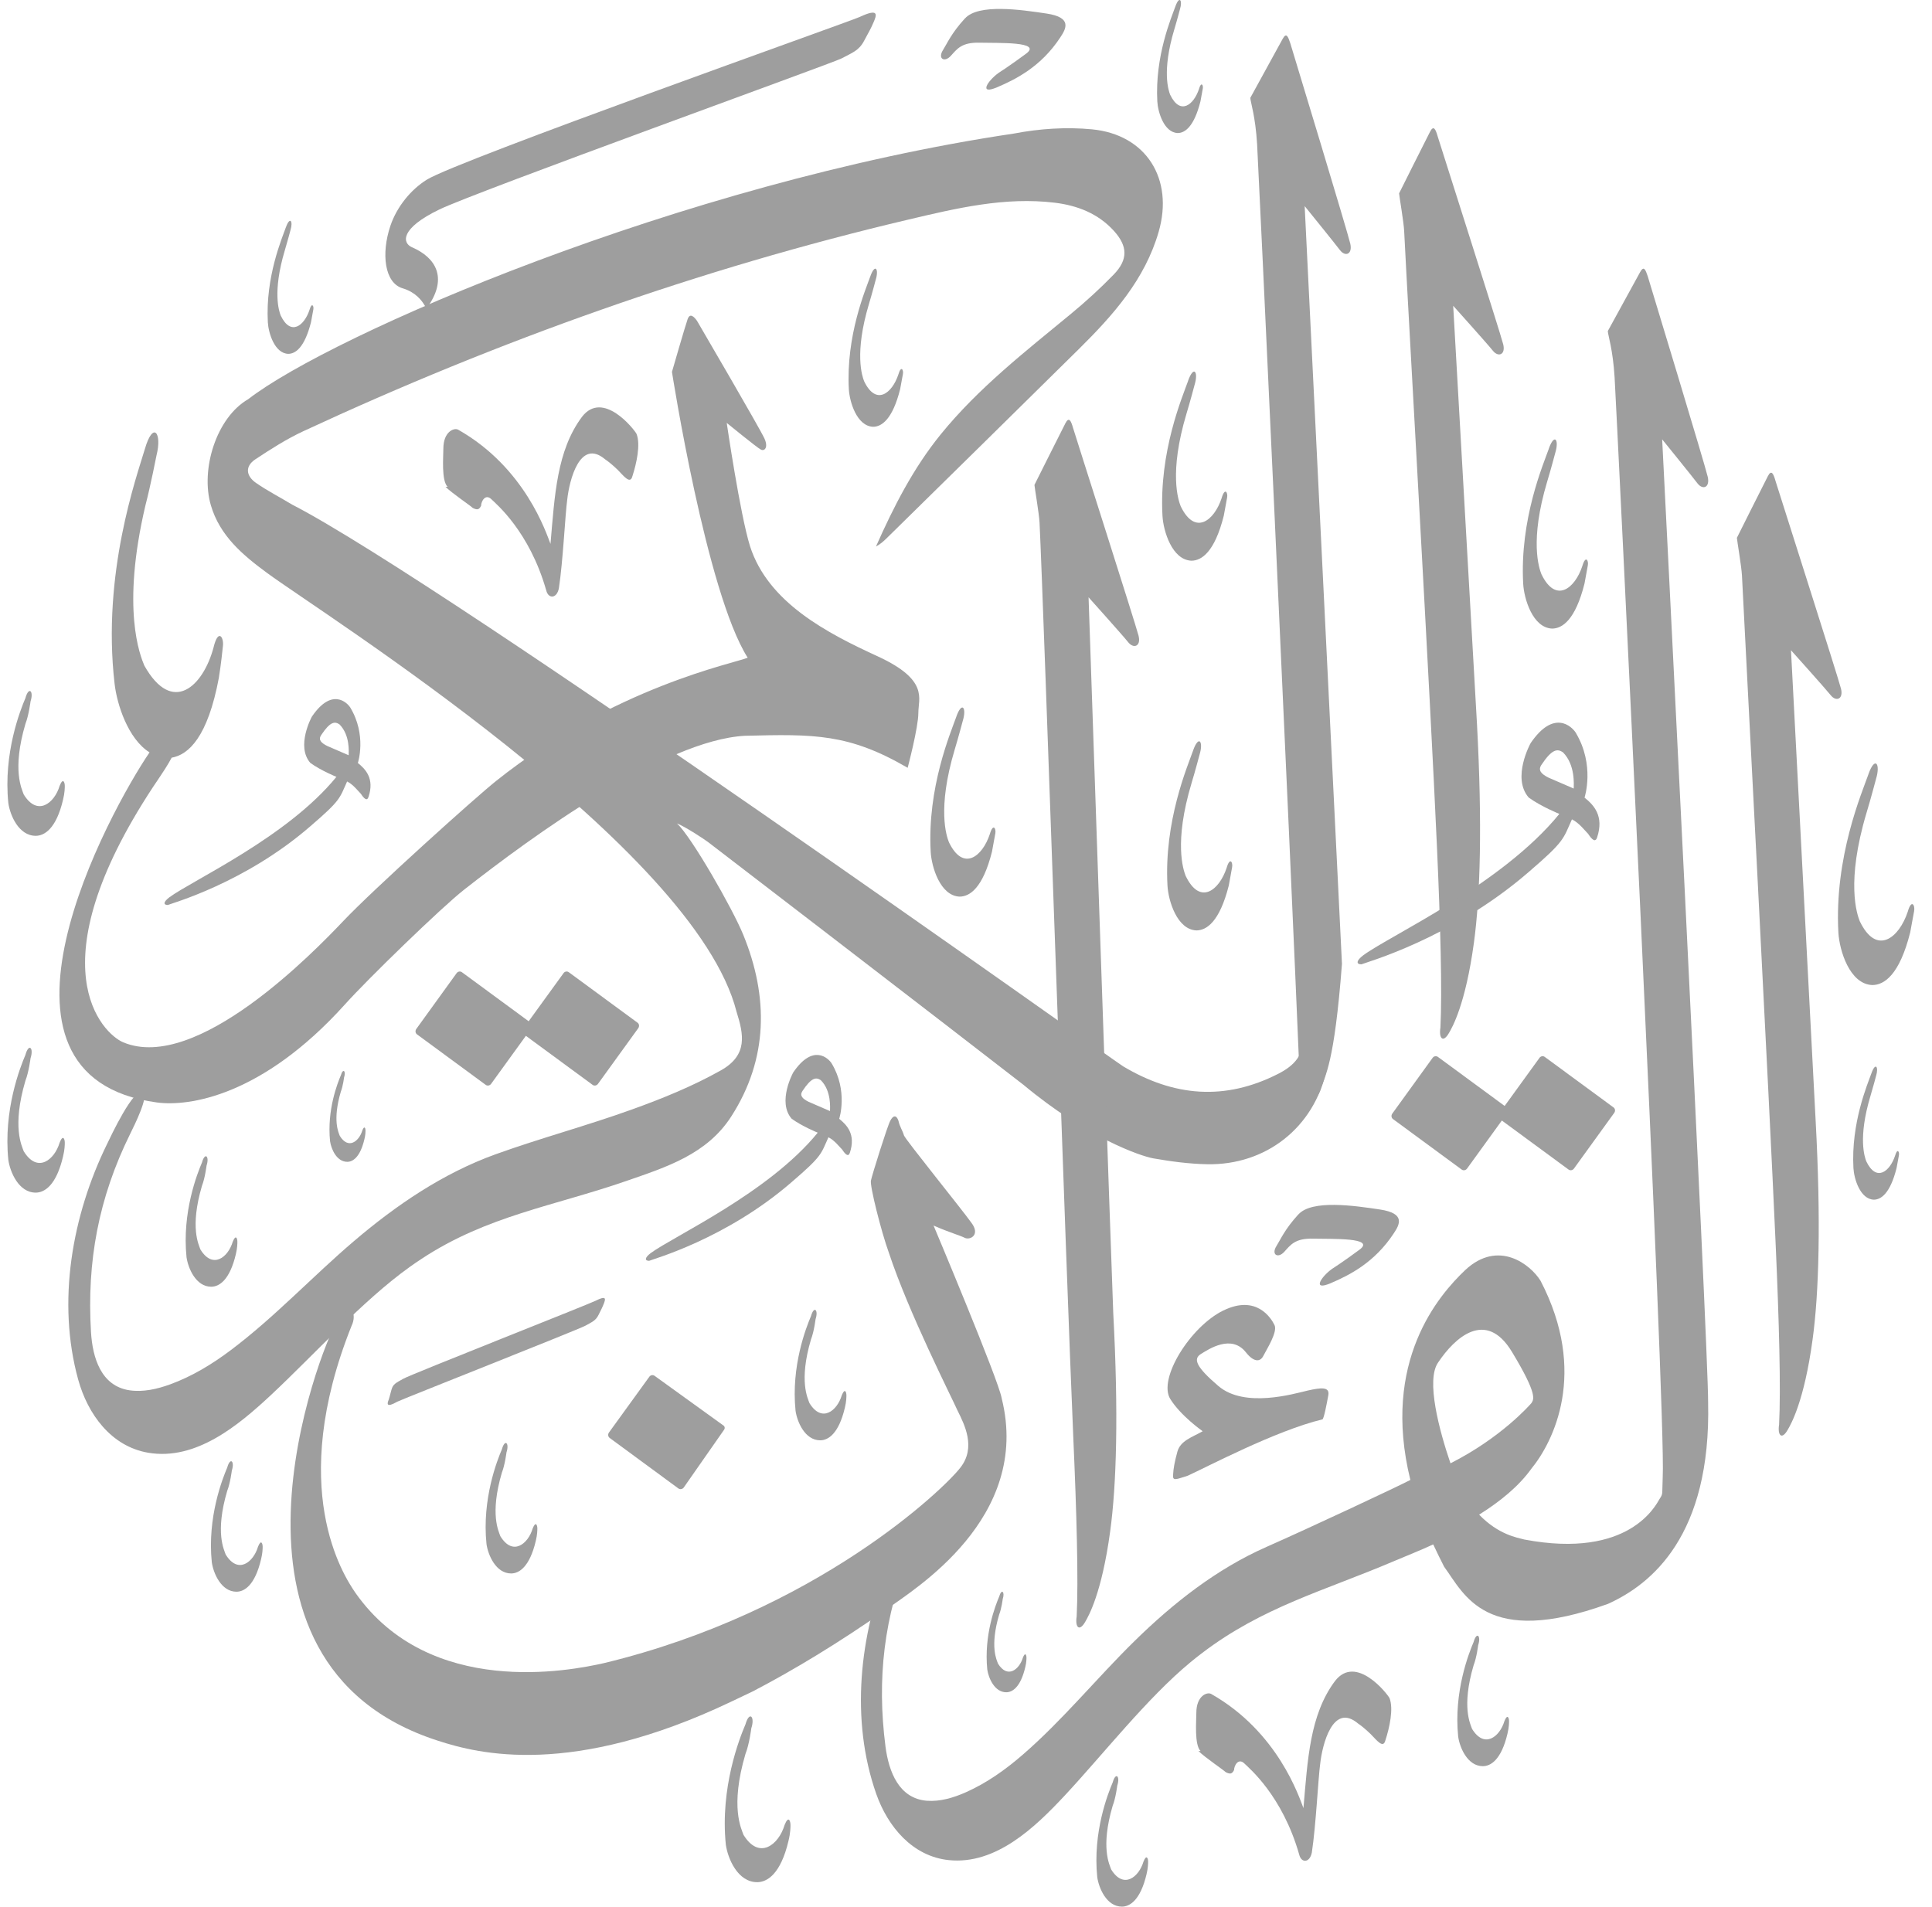
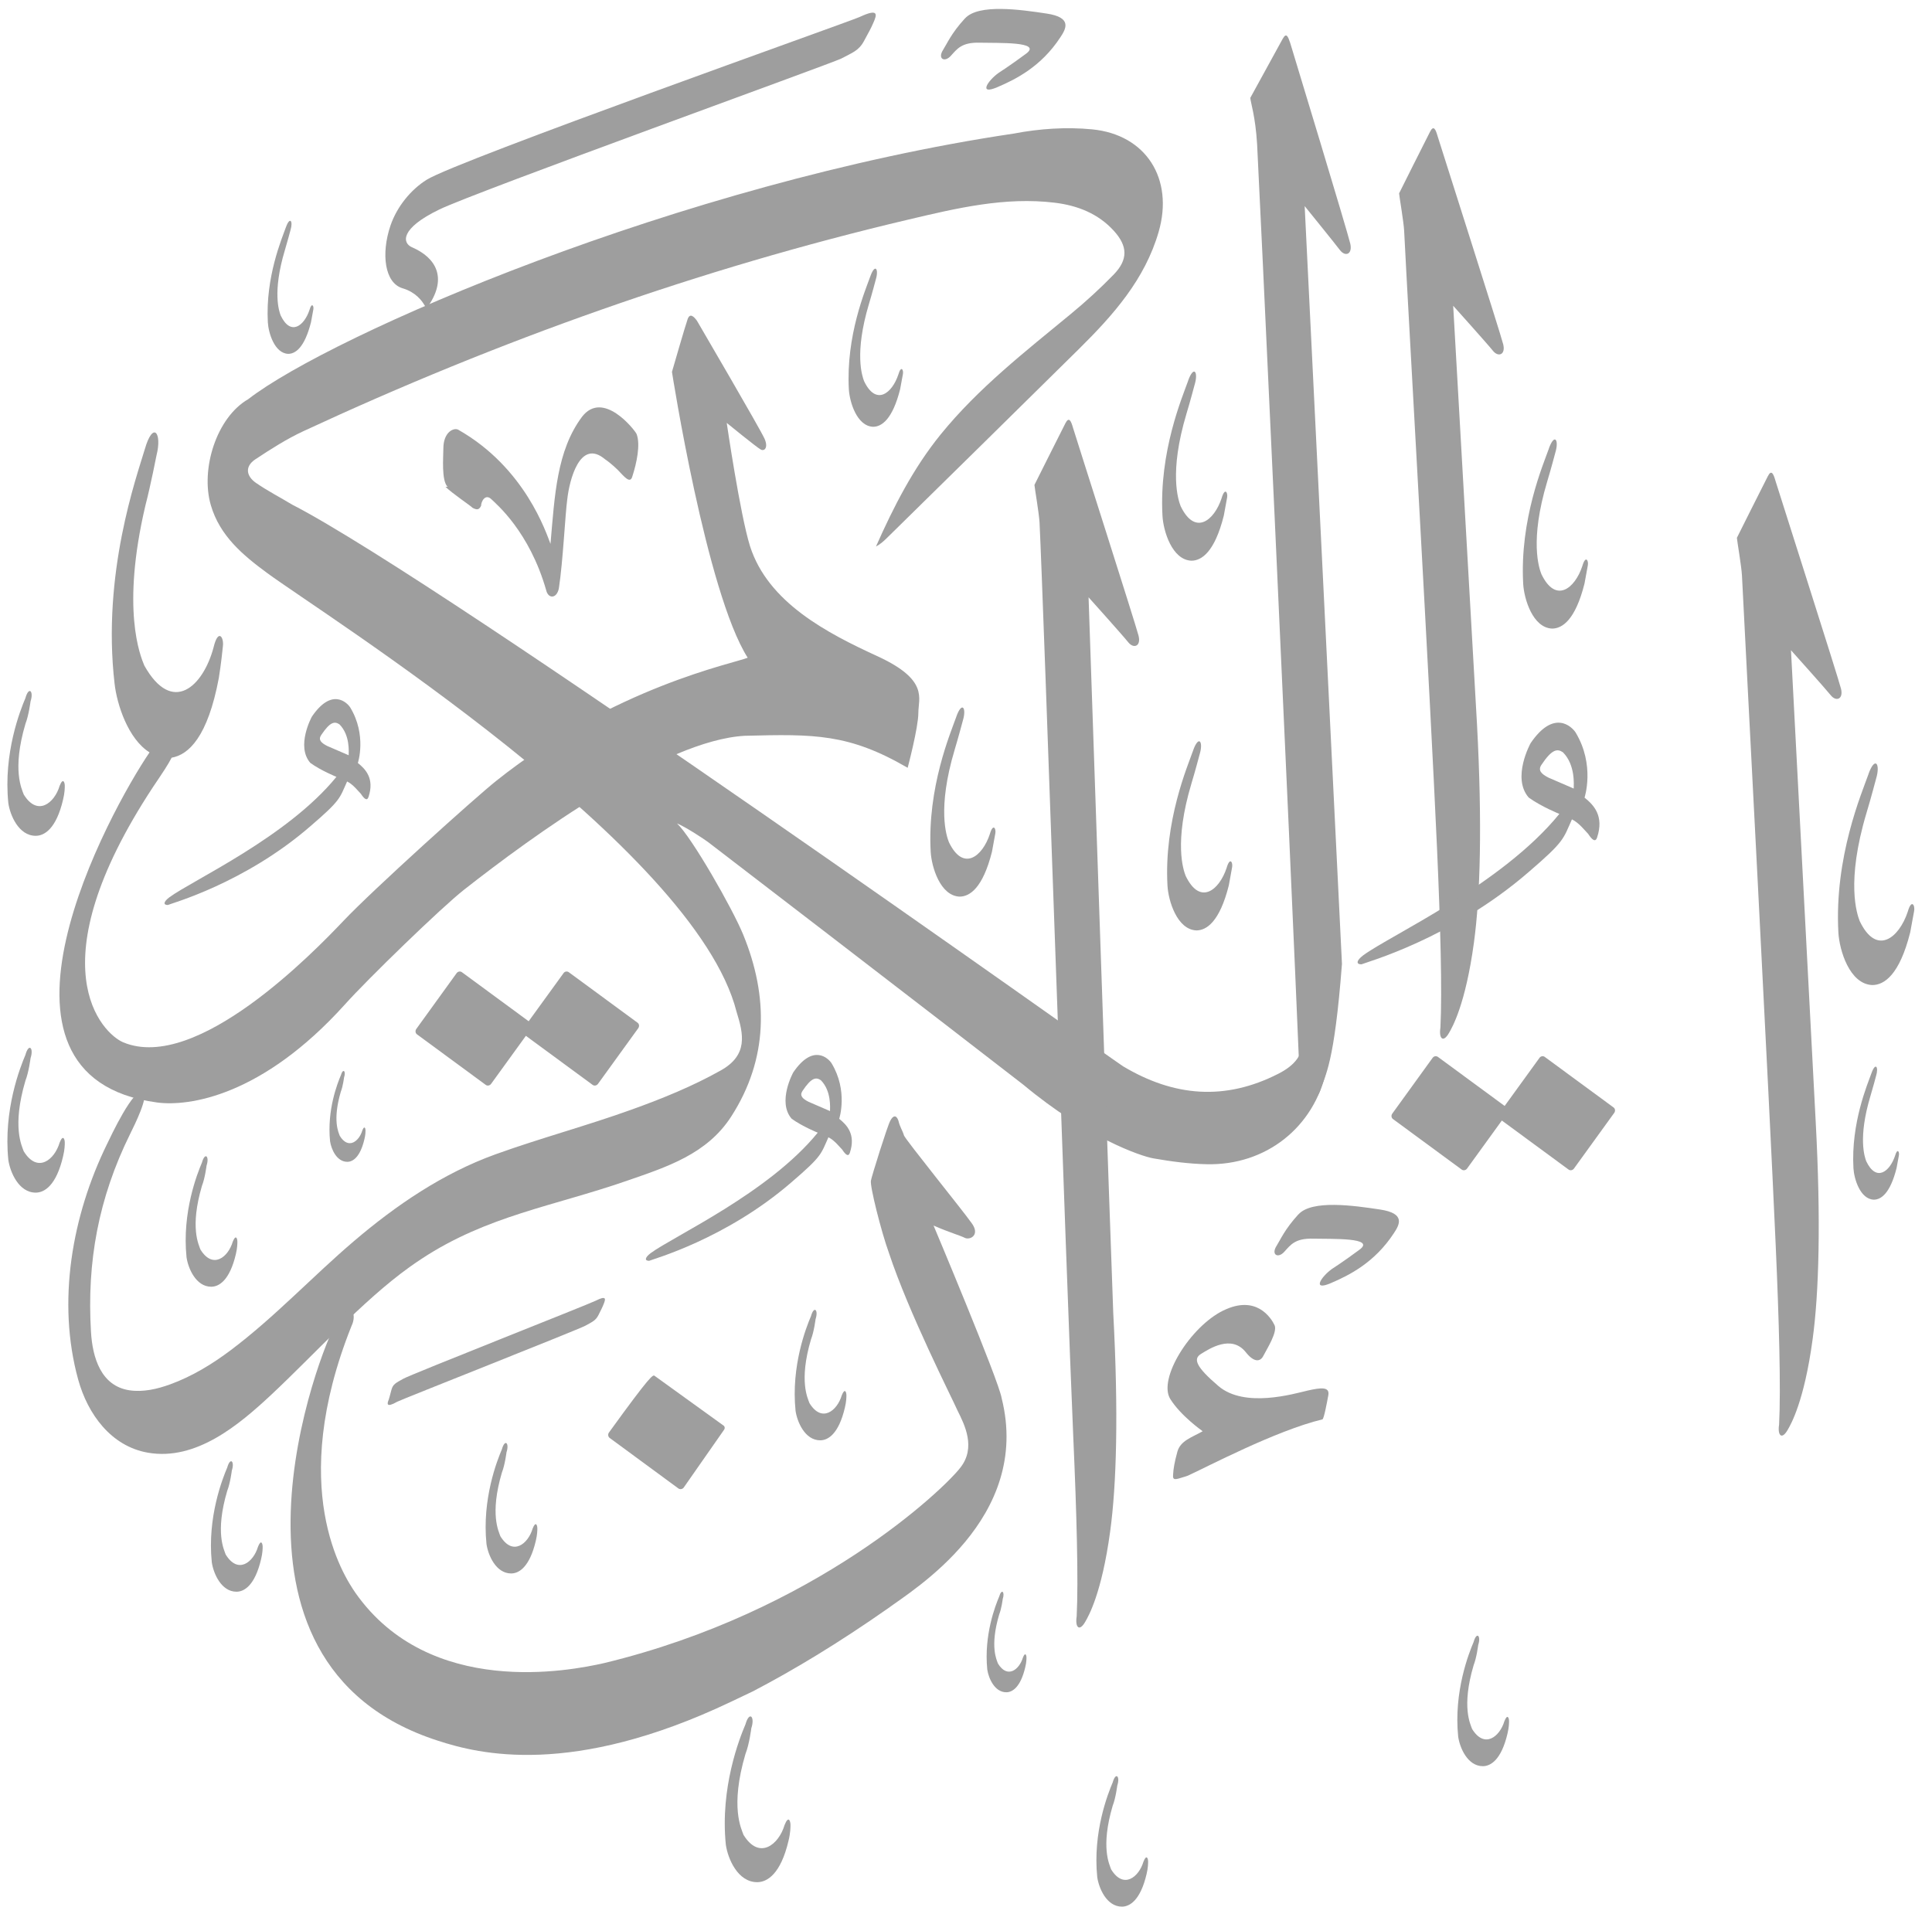
<svg xmlns="http://www.w3.org/2000/svg" width="77" height="76" viewBox="0 0 77 76" fill="none">
  <g style="mix-blend-mode:darken">
    <path fill-rule="evenodd" clip-rule="evenodd" d="M74.468 30.859C74.206 31.602 73.102 34.159 73.269 37.174C73.309 37.872 73.711 39.23 74.622 39.265C75.092 39.263 75.704 38.869 76.132 37.163C76.207 36.778 76.254 36.471 76.287 36.319C76.332 36.089 76.184 35.814 76.033 36.343C75.688 37.387 74.791 38.118 74.12 36.718C74.012 36.44 73.561 35.17 74.392 32.395C74.557 31.856 74.768 31.053 74.768 31.053C74.956 30.448 74.731 30.116 74.466 30.859H74.468Z" fill="#9E9E9E" />
  </g>
  <path fill-rule="evenodd" clip-rule="evenodd" d="M61.73 17.883C61.506 18.517 60.564 20.701 60.707 23.273C60.741 23.868 61.085 25.027 61.861 25.056C62.262 25.054 62.785 24.718 63.15 23.263C63.215 22.935 63.254 22.672 63.282 22.542C63.321 22.346 63.195 22.112 63.064 22.563C62.77 23.455 62.005 24.078 61.432 22.884C61.34 22.646 60.955 21.563 61.664 19.194C61.805 18.734 61.986 18.048 61.986 18.048C62.146 17.53 61.955 17.249 61.728 17.882L61.73 17.883Z" fill="#9E9E9E" />
  <path fill-rule="evenodd" clip-rule="evenodd" d="M47.354 15.177C47.13 15.811 46.188 17.994 46.331 20.567C46.365 21.162 46.709 22.321 47.486 22.35C47.886 22.348 48.409 22.012 48.774 20.557C48.839 20.229 48.878 19.966 48.906 19.836C48.945 19.64 48.819 19.406 48.688 19.857C48.394 20.749 47.63 21.372 47.056 20.178C46.964 19.94 46.579 18.857 47.288 16.488C47.429 16.028 47.61 15.341 47.61 15.341C47.77 14.824 47.579 14.543 47.352 15.176L47.354 15.177Z" fill="#9E9E9E" />
  <path fill-rule="evenodd" clip-rule="evenodd" d="M34.687 11.015C34.499 11.544 33.713 13.37 33.831 15.52C33.861 16.018 34.147 16.986 34.797 17.012C35.132 17.011 35.569 16.729 35.875 15.513C35.929 15.239 35.962 15.018 35.986 14.91C36.018 14.746 35.913 14.551 35.804 14.928C35.558 15.673 34.918 16.195 34.439 15.195C34.363 14.996 34.04 14.091 34.634 12.11C34.751 11.726 34.902 11.152 34.902 11.152C35.036 10.721 34.876 10.484 34.687 11.015Z" fill="#9E9E9E" />
  <path fill-rule="evenodd" clip-rule="evenodd" d="M47.553 29.913C47.329 30.547 46.388 32.731 46.53 35.303C46.564 35.898 46.908 37.057 47.685 37.087C48.085 37.084 48.608 36.749 48.974 35.294C49.038 34.965 49.078 34.702 49.105 34.573C49.144 34.376 49.018 34.142 48.888 34.593C48.594 35.485 47.829 36.108 47.255 34.914C47.163 34.676 46.778 33.593 47.487 31.224C47.628 30.765 47.809 30.078 47.809 30.078C47.969 29.561 47.778 29.279 47.552 29.912L47.553 29.913Z" fill="#9E9E9E" />
  <path fill-rule="evenodd" clip-rule="evenodd" d="M38.115 28.567C37.892 29.201 36.95 31.385 37.093 33.957C37.127 34.552 37.47 35.711 38.247 35.74C38.648 35.738 39.171 35.402 39.536 33.947C39.6 33.619 39.64 33.356 39.668 33.226C39.707 33.03 39.581 32.796 39.45 33.247C39.156 34.139 38.391 34.762 37.818 33.568C37.726 33.33 37.341 32.247 38.05 29.878C38.19 29.418 38.372 28.732 38.372 28.732C38.532 28.215 38.34 27.933 38.114 28.566L38.115 28.567Z" fill="#9E9E9E" />
  <path fill-rule="evenodd" clip-rule="evenodd" d="M11.395 9.057C11.238 9.503 10.575 11.039 10.675 12.85C10.7 13.268 10.94 14.084 11.487 14.105C11.769 14.103 12.137 13.867 12.395 12.843C12.44 12.612 12.469 12.428 12.488 12.336C12.515 12.198 12.426 12.034 12.336 12.351C12.129 12.978 11.59 13.417 11.187 12.576C11.123 12.409 10.852 11.647 11.351 9.981C11.45 9.657 11.577 9.174 11.577 9.174C11.689 8.811 11.554 8.612 11.395 9.059V9.057Z" fill="#9E9E9E" />
-   <path fill-rule="evenodd" clip-rule="evenodd" d="M46.845 0.256C46.687 0.701 46.024 2.238 46.125 4.048C46.149 4.466 46.39 5.282 46.937 5.303C47.218 5.302 47.586 5.065 47.844 4.042C47.889 3.81 47.918 3.626 47.937 3.534C47.964 3.396 47.876 3.232 47.785 3.549C47.578 4.176 47.039 4.615 46.636 3.775C46.572 3.607 46.301 2.845 46.8 1.179C46.899 0.856 47.026 0.373 47.026 0.373C47.139 0.009 47.003 -0.19 46.845 0.257V0.256Z" fill="#9E9E9E" />
  <path fill-rule="evenodd" clip-rule="evenodd" d="M74.589 42.773C74.431 43.218 73.768 44.755 73.869 46.565C73.893 46.984 74.134 47.8 74.681 47.82C74.963 47.819 75.331 47.583 75.588 46.559C75.633 46.328 75.662 46.143 75.681 46.052C75.708 45.914 75.62 45.749 75.529 46.066C75.322 46.693 74.784 47.133 74.381 46.292C74.317 46.125 74.045 45.363 74.544 43.697C74.643 43.373 74.77 42.89 74.77 42.89C74.883 42.527 74.747 42.328 74.589 42.774V42.773Z" fill="#9E9E9E" />
  <g style="mix-blend-mode:darken">
    <path fill-rule="evenodd" clip-rule="evenodd" d="M48.755 52.237C47.438 52.883 46.142 54.964 46.642 55.766C47.066 56.445 47.933 57.05 47.933 57.05C47.516 57.29 47.05 57.421 46.926 57.861C46.804 58.302 46.767 58.566 46.758 58.728C46.747 58.887 46.719 59.009 46.972 58.937C47.225 58.867 47.344 58.82 47.344 58.82C48.069 58.492 50.841 57.026 52.705 56.577C52.763 56.563 52.88 55.946 52.941 55.611C52.999 55.273 52.655 55.307 52.112 55.43C51.57 55.556 49.61 56.141 48.562 55.25C47.662 54.483 47.546 54.164 47.864 53.97C48.181 53.776 49.078 53.171 49.658 53.908C49.967 54.298 50.223 54.303 50.353 54.041C50.483 53.784 50.928 53.094 50.796 52.819C50.662 52.541 50.075 51.592 48.756 52.238L48.755 52.237Z" fill="#9E9E9E" />
  </g>
-   <path fill-rule="evenodd" clip-rule="evenodd" d="M53.203 67.011C52.2 68.362 52.118 70.133 51.949 72.073C51.782 71.651 50.946 69.036 48.267 67.519C48.1 67.435 47.68 67.603 47.68 68.277C47.68 68.615 47.598 69.543 47.847 69.796H47.765C48.016 70.049 48.768 70.553 48.85 70.639C49.02 70.723 49.102 70.723 49.184 70.553C49.184 70.386 49.354 70.049 49.604 70.302C49.771 70.471 51.11 71.568 51.781 73.93C51.864 74.265 52.197 74.265 52.283 73.846C52.45 72.748 52.535 70.892 52.617 70.302C52.7 69.543 53.12 67.855 54.123 68.699C54.375 68.869 54.627 69.121 54.627 69.121C54.877 69.374 55.127 69.712 55.214 69.374C55.379 68.869 55.546 68.109 55.379 67.687C55.294 67.52 54.041 65.916 53.202 67.013L53.203 67.011Z" fill="#9E9E9E" />
  <path fill-rule="evenodd" clip-rule="evenodd" d="M23.193 16.618C22.19 17.968 22.108 19.74 21.94 21.68C21.773 21.258 20.936 18.643 18.257 17.126C18.09 17.041 17.67 17.21 17.67 17.884C17.67 18.222 17.588 19.15 17.837 19.403H17.755C18.007 19.655 18.758 20.16 18.84 20.246C19.01 20.33 19.092 20.33 19.174 20.16C19.174 19.993 19.344 19.655 19.594 19.909C19.761 20.077 21.1 21.175 21.771 23.537C21.854 23.872 22.188 23.872 22.274 23.452C22.441 22.355 22.525 20.5 22.608 19.909C22.69 19.15 23.11 17.462 24.113 18.306C24.365 18.476 24.618 18.728 24.618 18.728C24.867 18.981 25.117 19.319 25.205 18.981C25.369 18.476 25.536 17.716 25.369 17.294C25.285 17.127 24.031 15.523 23.192 16.619L23.193 16.618Z" fill="#9E9E9E" />
  <path fill-rule="evenodd" clip-rule="evenodd" d="M44.346 71.05C44.161 71.485 43.547 73.03 43.731 74.824C43.793 75.257 44.102 76 44.715 76C45.023 76 45.451 75.751 45.697 74.701C45.758 74.452 45.758 74.267 45.758 74.206C45.758 74.082 45.697 73.896 45.573 74.206C45.39 74.824 44.777 75.32 44.284 74.514C44.223 74.329 43.853 73.647 44.346 71.979C44.468 71.669 44.529 71.174 44.529 71.174C44.651 70.803 44.468 70.616 44.346 71.05Z" fill="#9E9E9E" />
  <path fill-rule="evenodd" clip-rule="evenodd" d="M9.056 58.498C8.871 58.932 8.257 60.477 8.441 62.272C8.503 62.705 8.812 63.447 9.425 63.447C9.732 63.447 10.161 63.199 10.406 62.148C10.468 61.9 10.468 61.714 10.468 61.653C10.468 61.529 10.406 61.343 10.283 61.653C10.1 62.272 9.487 62.767 8.994 61.962C8.933 61.776 8.563 61.094 9.056 59.426C9.178 59.116 9.239 58.621 9.239 58.621C9.361 58.25 9.178 58.063 9.056 58.498Z" fill="#9E9E9E" />
  <path fill-rule="evenodd" clip-rule="evenodd" d="M29.71 68.735C29.476 69.286 28.696 71.25 28.928 73.531C29.007 74.081 29.399 75.025 30.179 75.025C30.57 75.025 31.114 74.709 31.426 73.375C31.505 73.059 31.505 72.823 31.505 72.745C31.505 72.588 31.426 72.351 31.27 72.745C31.038 73.531 30.259 74.16 29.632 73.138C29.553 72.903 29.085 72.037 29.71 69.915C29.866 69.522 29.943 68.893 29.943 68.893C30.099 68.422 29.865 68.185 29.71 68.736V68.735Z" fill="#9E9E9E" />
  <path fill-rule="evenodd" clip-rule="evenodd" d="M58.731 65.451C58.546 65.885 57.932 67.431 58.116 69.225C58.178 69.658 58.486 70.401 59.1 70.401C59.407 70.401 59.836 70.152 60.081 69.102C60.143 68.853 60.143 68.668 60.143 68.607C60.143 68.482 60.081 68.297 59.958 68.607C59.775 69.225 59.162 69.72 58.669 68.915C58.607 68.73 58.238 68.048 58.731 66.379C58.853 66.07 58.913 65.575 58.913 65.575C59.036 65.204 58.853 65.017 58.731 65.451Z" fill="#9E9E9E" />
  <path fill-rule="evenodd" clip-rule="evenodd" d="M1.015 42.045C0.809 42.527 0.129 44.243 0.332 46.234C0.401 46.714 0.743 47.539 1.424 47.539C1.765 47.539 2.241 47.263 2.513 46.097C2.582 45.821 2.582 45.615 2.582 45.547C2.582 45.409 2.513 45.203 2.376 45.547C2.173 46.234 1.492 46.784 0.945 45.89C0.876 45.684 0.467 44.927 1.014 43.075C1.149 42.73 1.217 42.182 1.217 42.182C1.353 41.769 1.149 41.563 1.014 42.045H1.015Z" fill="#9E9E9E" />
  <path fill-rule="evenodd" clip-rule="evenodd" d="M1.015 27.823C0.809 28.305 0.129 30.021 0.332 32.011C0.401 32.492 0.743 33.316 1.424 33.316C1.765 33.316 2.241 33.041 2.513 31.875C2.582 31.599 2.582 31.393 2.582 31.325C2.582 31.187 2.513 30.981 2.376 31.325C2.173 32.011 1.492 32.562 0.945 31.667C0.876 31.461 0.467 30.705 1.014 28.852C1.149 28.508 1.217 27.959 1.217 27.959C1.353 27.547 1.149 27.341 1.014 27.823H1.015Z" fill="#9E9E9E" />
  <path fill-rule="evenodd" clip-rule="evenodd" d="M8.049 46.34C7.864 46.775 7.25 48.32 7.434 50.114C7.496 50.547 7.805 51.29 8.418 51.29C8.726 51.29 9.154 51.041 9.4 49.991C9.461 49.742 9.461 49.557 9.461 49.496C9.461 49.371 9.4 49.186 9.276 49.496C9.094 50.114 8.48 50.609 7.987 49.804C7.926 49.619 7.557 48.937 8.049 47.269C8.171 46.959 8.232 46.464 8.232 46.464C8.354 46.093 8.171 45.906 8.049 46.34Z" fill="#9E9E9E" />
  <path fill-rule="evenodd" clip-rule="evenodd" d="M13.584 42.864C13.456 43.166 13.027 44.242 13.155 45.492C13.199 45.794 13.413 46.311 13.841 46.311C14.055 46.311 14.354 46.137 14.524 45.407C14.568 45.234 14.568 45.104 14.568 45.062C14.568 44.975 14.524 44.846 14.44 45.062C14.312 45.492 13.885 45.837 13.542 45.276C13.498 45.147 13.242 44.672 13.585 43.51C13.671 43.294 13.712 42.95 13.712 42.95C13.798 42.692 13.67 42.562 13.585 42.864H13.584Z" fill="#9E9E9E" />
  <path fill-rule="evenodd" clip-rule="evenodd" d="M32.322 52.462C32.136 52.897 31.523 54.442 31.707 56.236C31.769 56.669 32.077 57.412 32.691 57.412C32.998 57.412 33.426 57.163 33.672 56.113C33.734 55.864 33.734 55.679 33.734 55.618C33.734 55.494 33.672 55.308 33.549 55.618C33.366 56.236 32.752 56.732 32.26 55.927C32.198 55.741 31.829 55.059 32.322 53.391C32.444 53.081 32.504 52.586 32.504 52.586C32.627 52.215 32.444 52.028 32.322 52.462Z" fill="#9E9E9E" />
  <path fill-rule="evenodd" clip-rule="evenodd" d="M20.003 57.77C19.818 58.204 19.205 59.749 19.389 61.544C19.45 61.977 19.759 62.719 20.372 62.719C20.68 62.719 21.108 62.471 21.354 61.42C21.416 61.172 21.416 60.986 21.416 60.925C21.416 60.801 21.354 60.615 21.23 60.925C21.048 61.544 20.434 62.039 19.942 61.234C19.88 61.048 19.511 60.367 20.003 58.698C20.125 58.388 20.186 57.893 20.186 57.893C20.308 57.522 20.125 57.335 20.003 57.77Z" fill="#9E9E9E" />
  <path fill-rule="evenodd" clip-rule="evenodd" d="M39.822 63.642C39.68 63.976 39.208 65.167 39.348 66.549C39.397 66.882 39.634 67.455 40.106 67.455C40.343 67.455 40.673 67.263 40.862 66.455C40.91 66.263 40.91 66.12 40.91 66.073C40.91 65.978 40.862 65.834 40.768 66.073C40.626 66.549 40.154 66.93 39.774 66.311C39.726 66.168 39.442 65.644 39.822 64.357C39.917 64.118 39.964 63.737 39.964 63.737C40.058 63.452 39.917 63.308 39.822 63.642Z" fill="#9E9E9E" />
  <path fill-rule="evenodd" clip-rule="evenodd" d="M23.738 51.849C23.44 51.999 16.389 54.779 16.081 54.954C15.772 55.127 15.664 55.171 15.601 55.398C15.539 55.626 15.508 55.759 15.492 55.794C15.428 55.945 15.38 56.132 15.833 55.873C15.977 55.792 23.083 52.987 23.337 52.84C23.593 52.695 23.743 52.644 23.857 52.409C23.97 52.178 23.998 52.135 24.062 51.973C24.129 51.8 24.199 51.614 23.737 51.849H23.738Z" fill="#9E9E9E" />
  <path d="M16.312 50.514C16.475 50.397 16.641 50.284 16.809 50.173C19.415 48.459 22.055 48.082 24.969 47.072C26.58 46.514 28.178 46.006 29.145 44.502C30.622 42.206 30.634 39.728 29.619 37.252C29.191 36.209 27.573 33.378 26.983 32.823C27.318 32.956 28.068 33.449 28.239 33.58C31.4 36.007 34.562 38.433 37.717 40.867C38.742 41.659 39.767 42.451 40.792 43.243C43.314 45.345 45.45 46.083 45.965 46.173C46.673 46.297 47.388 46.393 48.107 46.407C50.443 46.455 52.375 44.951 52.869 42.643C52.96 42.22 53.034 41.792 53.096 41.36C52.693 41.399 52.274 41.283 51.923 41.055C51.926 41.138 51.93 41.222 51.935 41.305C51.971 42.054 51.588 42.474 50.945 42.802C48.816 43.888 46.783 43.711 44.761 42.504C44.413 42.297 17.77 23.269 11.647 20.116C11.165 19.825 10.662 19.567 10.2 19.247C9.81 18.974 9.751 18.591 10.178 18.308C10.795 17.9 11.426 17.496 12.096 17.185C19.862 13.578 27.888 10.713 36.219 8.749C38.127 8.299 40.054 7.838 42.044 8.081C42.939 8.191 43.762 8.509 44.39 9.198C44.952 9.815 44.963 10.352 44.382 10.949C43.847 11.498 43.28 12.018 42.689 12.505C40.868 14.008 39.002 15.458 37.497 17.309C36.398 18.662 35.617 20.197 34.912 21.784C35.075 21.697 35.205 21.586 35.326 21.466C37.89 18.944 40.458 16.426 43.015 13.897C44.371 12.555 45.631 11.138 46.179 9.239C46.788 7.132 45.682 5.361 43.518 5.155C42.496 5.057 41.425 5.128 40.414 5.323C27.129 7.296 13.182 13.36 9.894 15.911C8.626 16.641 7.985 18.703 8.402 20.134C8.76 21.364 9.685 22.131 10.641 22.836C12.862 24.474 27.69 33.756 29.356 40.333C29.636 41.226 29.818 42.053 28.734 42.664C27.608 43.298 26.39 43.792 25.171 44.23C23.383 44.874 21.541 45.366 19.753 46.01C17.654 46.767 15.79 48.036 14.097 49.48C12.44 50.894 10.942 52.506 9.2 53.816C8.457 54.375 7.657 54.863 6.783 55.181C6.264 55.37 5.707 55.498 5.161 55.418C4.03 55.249 3.687 54.128 3.626 53.086C3.46 50.298 3.921 47.763 5.188 45.197C5.378 44.812 5.915 43.734 5.727 43.502C5.327 43.322 4.398 45.335 4.265 45.606C2.871 48.454 2.261 51.891 3.116 54.991C3.496 56.368 4.427 57.652 5.9 57.906C7.812 58.235 9.514 56.808 10.82 55.587C12.473 54.042 14.466 51.834 16.317 50.511L16.312 50.514Z" fill="#9E9E9E" />
  <path fill-rule="evenodd" clip-rule="evenodd" d="M34.266 0.675C33.843 0.87 18.242 6.391 17.005 7.165C16.384 7.554 15.823 8.225 15.561 8.996C15.184 10.111 15.325 11.281 16.05 11.493C16.555 11.641 16.814 11.981 16.922 12.172C16.969 12.255 17.058 12.213 17.09 12.166C17.821 11.072 17.383 10.272 16.419 9.856C16.037 9.69 15.927 9.114 17.515 8.348C18.976 7.641 33.199 2.51 33.527 2.335C33.967 2.101 34.227 2.023 34.435 1.634C34.642 1.246 34.691 1.176 34.81 0.903C34.935 0.613 35.062 0.303 34.264 0.675H34.266Z" fill="#9E9E9E" />
  <path fill-rule="evenodd" clip-rule="evenodd" d="M61.355 42.169L59.968 44.084L57.308 42.129C57.241 42.08 57.145 42.097 57.095 42.169L55.49 44.389C55.439 44.459 55.45 44.556 55.515 44.605L58.256 46.62C58.323 46.669 58.42 46.65 58.469 46.581L59.856 44.665L62.516 46.62C62.581 46.669 62.678 46.65 62.729 46.581L64.335 44.36C64.386 44.288 64.375 44.193 64.309 44.144L61.566 42.129C61.501 42.08 61.404 42.097 61.354 42.169H61.355Z" fill="#9E9E9E" />
  <path fill-rule="evenodd" clip-rule="evenodd" d="M22.458 38.793L21.07 40.708L18.41 38.753C18.344 38.704 18.248 38.721 18.197 38.793L16.593 41.013C16.542 41.083 16.552 41.18 16.618 41.229L19.359 43.244C19.425 43.293 19.522 43.274 19.572 43.205L20.959 41.289L23.619 43.244C23.684 43.293 23.781 43.274 23.832 43.205L25.438 40.984C25.488 40.912 25.477 40.817 25.412 40.768L22.669 38.753C22.603 38.704 22.506 38.721 22.457 38.793H22.458Z" fill="#9E9E9E" />
-   <path fill-rule="evenodd" clip-rule="evenodd" d="M28.837 56.823C28.887 56.859 28.899 56.931 28.863 56.984L27.251 59.293C27.202 59.361 27.105 59.379 27.038 59.331L24.297 57.316C24.232 57.267 24.22 57.17 24.271 57.1L25.877 54.881C25.927 54.809 26.022 54.792 26.088 54.841L28.835 56.823H28.837Z" fill="#9E9E9E" />
-   <path d="M66.246 17.513C66.246 17.513 67.437 18.981 67.65 19.263C67.863 19.545 68.159 19.436 68.062 19.007C67.967 18.576 65.751 11.275 65.668 11.004C65.583 10.76 65.519 10.57 65.366 10.848C65.213 11.126 64.079 13.197 64.079 13.197C64.09 13.383 64.282 13.927 64.35 15.039C64.418 16.153 66.403 56.523 66.268 58.861C66.237 59.57 66.293 59.522 66.144 59.747C65.993 59.998 64.932 62.155 60.755 61.367C60.474 61.291 59.724 61.178 58.951 60.375C59.806 59.839 60.534 59.239 61.035 58.541C61.905 57.477 63.304 54.716 61.399 51.053C61.006 50.414 59.727 49.387 58.398 50.624C57.35 51.62 55.046 54.255 56.21 58.992C55.635 59.29 52.173 60.912 50.48 61.659C48.492 62.537 46.767 63.893 45.22 65.41C43.706 66.895 42.358 68.562 40.753 69.951C40.069 70.544 39.325 71.071 38.497 71.44C38.006 71.658 37.473 71.82 36.939 71.779C35.829 71.691 35.422 70.626 35.291 69.618C34.944 66.923 35.224 64.431 36.283 61.855C36.442 61.468 36.891 60.384 36.693 60.173C36.292 60.025 35.525 62.043 35.414 62.315C34.25 65.174 33.886 68.552 34.922 71.504C35.383 72.816 36.372 74 37.819 74.146C39.698 74.337 41.255 72.836 42.444 71.562C43.947 69.949 45.734 67.671 47.443 66.261C47.594 66.136 47.746 66.014 47.903 65.896C50.318 64.055 52.773 63.414 55.536 62.237C56.067 62.01 56.607 61.801 57.121 61.561C57.257 61.857 57.406 62.154 57.556 62.451C58.358 63.545 59.205 65.698 64.084 63.932C65.821 63.15 68.202 61.207 68.077 55.895C68.089 53.786 66.246 17.515 66.246 17.515V17.513ZM57.319 54.306C57.972 53.33 59.217 52.165 60.258 53.885C61.298 55.605 61.127 55.777 61.036 55.927C60.95 56.026 59.827 57.306 57.809 58.329C57.364 57.026 56.819 55.004 57.32 54.305L57.319 54.306Z" fill="#9E9E9E" />
+   <path fill-rule="evenodd" clip-rule="evenodd" d="M28.837 56.823C28.887 56.859 28.899 56.931 28.863 56.984L27.251 59.293C27.202 59.361 27.105 59.379 27.038 59.331L24.297 57.316C24.232 57.267 24.22 57.17 24.271 57.1C25.927 54.809 26.022 54.792 26.088 54.841L28.835 56.823H28.837Z" fill="#9E9E9E" />
  <path fill-rule="evenodd" clip-rule="evenodd" d="M70.456 18.985C70.308 19.269 69.224 21.438 69.224 21.438C69.233 21.57 69.406 22.568 69.426 22.939C69.588 26.206 70.502 43.54 70.771 49.643C70.904 52.645 70.98 55.343 70.906 56.783C70.837 57.223 71.015 57.405 71.249 56.994C71.376 56.775 71.905 55.866 72.24 53.4C72.495 51.547 72.577 48.675 72.364 44.696C72.332 44.115 71.38 25.919 71.38 25.919C71.38 25.919 72.744 27.438 72.961 27.709C73.177 27.983 73.477 27.872 73.373 27.452C73.272 27.036 70.836 19.419 70.758 19.155C70.683 18.892 70.6 18.699 70.456 18.985Z" fill="#9E9E9E" />
  <path fill-rule="evenodd" clip-rule="evenodd" d="M51.835 43.813C51.859 43.773 51.514 44.902 51.54 44.862C51.831 44.385 52.451 43.891 52.601 43.511C52.825 42.828 53.177 42.426 53.484 38.421C52.948 27.483 51.998 8.216 51.998 8.216C51.998 8.216 53.189 9.685 53.402 9.967C53.615 10.248 53.912 10.14 53.815 9.711C53.719 9.28 51.504 1.979 51.42 1.708C51.335 1.464 51.271 1.274 51.119 1.552C50.965 1.83 49.831 3.901 49.831 3.901C49.842 4.086 50.034 4.63 50.102 5.743C50.154 6.598 51.346 32.046 51.835 43.814V43.813Z" fill="#9E9E9E" />
  <path fill-rule="evenodd" clip-rule="evenodd" d="M56.993 5.254C56.845 5.538 55.761 7.707 55.761 7.707C55.77 7.84 55.944 8.838 55.963 9.209C56.125 12.475 57.004 27.718 57.273 33.82C57.407 36.822 57.482 39.52 57.408 40.961C57.339 41.401 57.517 41.583 57.751 41.172C57.879 40.952 58.407 40.044 58.743 37.577C58.997 35.724 59.079 32.853 58.866 28.873C58.834 28.293 57.917 12.188 57.917 12.188C57.917 12.188 59.281 13.707 59.498 13.979C59.714 14.252 60.014 14.141 59.91 13.722C59.809 13.306 57.373 5.688 57.295 5.425C57.22 5.162 57.137 4.969 56.993 5.254Z" fill="#9E9E9E" />
  <path fill-rule="evenodd" clip-rule="evenodd" d="M42.46 16.875C42.313 17.16 41.228 19.328 41.228 19.328C41.238 19.461 41.411 20.459 41.431 20.83C41.593 24.096 42.506 51.189 42.776 57.291C42.909 60.293 42.984 62.991 42.911 64.431C42.842 64.872 43.02 65.054 43.254 64.643C43.381 64.423 43.91 63.514 44.245 61.048C44.5 59.195 44.582 56.324 44.369 52.344C44.337 51.763 43.385 23.809 43.385 23.809C43.385 23.809 44.749 25.328 44.965 25.6C45.182 25.873 45.482 25.762 45.378 25.343C45.276 24.927 42.84 17.31 42.763 17.046C42.688 16.783 42.605 16.59 42.46 16.875Z" fill="#9E9E9E" />
  <path fill-rule="evenodd" clip-rule="evenodd" d="M34.999 26.17C32.956 25.234 30.612 24.018 29.892 21.771C29.497 20.508 28.964 16.858 28.964 16.858C28.964 16.858 30.17 17.841 30.309 17.911C30.449 18.005 30.635 17.864 30.472 17.49C30.309 17.116 27.872 12.951 27.779 12.788C27.663 12.625 27.501 12.461 27.407 12.717C27.314 12.975 26.781 14.824 26.781 14.824C26.781 14.824 28.151 23.62 29.799 26.217C29.293 26.437 24.492 27.369 19.775 31.127C18.936 31.795 14.873 35.456 13.688 36.707C12.515 37.944 7.838 42.767 4.914 41.549C4.079 41.198 1.387 38.532 6.098 31.372C6.54 30.717 6.679 30.507 6.841 30.202C7.514 30.085 8.28 29.384 8.722 27.021C8.815 26.436 8.861 25.968 8.884 25.757C8.93 25.406 8.697 25.032 8.512 25.804C8.095 27.371 6.864 28.518 5.751 26.528C5.588 26.131 4.822 24.283 5.797 20.142C6.005 19.346 6.237 18.154 6.237 18.154C6.469 17.241 6.098 16.773 5.774 17.896C5.448 18.997 4.056 22.856 4.567 27.254C4.66 28.074 5.101 29.453 5.96 29.991C4.381 32.307 -1.426 42.907 6.253 43.945C7.521 44.116 10.439 43.701 13.735 40.051C14.651 39.026 17.604 36.163 18.491 35.468C21.233 33.315 26.472 29.506 29.684 29.329C32.456 29.258 33.829 29.241 36.175 30.605C36.175 30.605 36.601 29.002 36.601 28.416C36.601 27.831 37.02 27.107 35 26.171L34.999 26.17Z" fill="#9E9E9E" />
  <path fill-rule="evenodd" clip-rule="evenodd" d="M29.994 67.424C31.64 66.567 33.423 65.489 35.397 64.107C36.356 63.389 41.128 60.542 39.921 55.733C39.812 55.041 37.207 48.851 37.207 48.851C37.837 49.128 38.249 49.238 38.469 49.349C38.688 49.431 39.072 49.211 38.716 48.741C38.387 48.272 36.084 45.425 36.028 45.259C35.974 45.065 35.864 44.927 35.809 44.678C35.727 44.429 35.59 44.457 35.48 44.678C35.37 44.872 34.739 46.89 34.712 47.056C34.657 47.249 35.123 49.101 35.424 49.93C36.219 52.334 37.92 55.679 38.166 56.233C38.441 56.785 38.907 57.698 38.277 58.499C37.646 59.328 32.545 64.248 24.072 66.293C22.729 66.597 17.134 67.703 14.172 63.501C13.678 62.783 11.429 59.327 14.007 52.86C14.254 52.362 13.98 51.782 13.404 52.722C12.802 53.69 7.81 66.293 17.463 69.389C19.081 69.915 22.783 70.854 29.118 67.841" fill="#9E9E9E" />
  <path fill-rule="evenodd" clip-rule="evenodd" d="M33.447 44.595C33.447 44.595 33.812 43.486 33.14 42.379C33.019 42.193 32.41 41.578 31.615 42.747C31.615 42.747 30.965 43.923 31.553 44.595C31.98 44.903 32.591 45.149 32.591 45.149C30.638 47.55 26.851 49.273 25.933 49.95C25.69 50.135 25.69 50.257 25.872 50.257C25.995 50.196 28.926 49.397 31.552 47.119C32.773 46.071 32.712 46.011 33.017 45.333C33.263 45.456 33.445 45.703 33.567 45.825C33.689 46.011 33.81 46.134 33.872 45.948C34.115 45.211 33.749 44.84 33.445 44.595H33.447ZM33.08 44.288L32.227 43.919C31.982 43.795 31.86 43.672 31.982 43.488C32.348 42.934 32.531 42.934 32.715 43.058C33.141 43.488 33.08 44.166 33.08 44.289V44.288Z" fill="#9E9E9E" />
  <path fill-rule="evenodd" clip-rule="evenodd" d="M14.263 30.412C14.263 30.412 14.629 29.303 13.956 28.196C13.835 28.01 13.226 27.394 12.431 28.564C12.431 28.564 11.781 29.74 12.37 30.412C12.797 30.719 13.408 30.966 13.408 30.966C11.455 33.367 7.667 35.09 6.75 35.767C6.506 35.952 6.506 36.074 6.688 36.074C6.811 36.013 9.742 35.214 12.368 32.936C13.589 31.888 13.529 31.828 13.834 31.15C14.079 31.273 14.261 31.52 14.383 31.642C14.505 31.828 14.627 31.951 14.688 31.765C14.931 31.028 14.566 30.657 14.261 30.412H14.263ZM13.897 30.105L13.044 29.736C12.798 29.612 12.677 29.489 12.798 29.305C13.165 28.751 13.347 28.751 13.531 28.875C13.957 29.305 13.897 29.983 13.897 30.106V30.105Z" fill="#9E9E9E" />
  <path fill-rule="evenodd" clip-rule="evenodd" d="M63.152 31.793C63.152 31.793 63.582 30.492 62.792 29.191C62.65 28.974 61.935 28.251 61.002 29.624C61.002 29.624 60.238 31.004 60.929 31.793C61.431 32.154 62.148 32.443 62.148 32.443C59.855 35.262 55.408 37.284 54.333 38.078C54.046 38.295 54.046 38.439 54.26 38.439C54.405 38.369 57.846 37.429 60.929 34.756C62.362 33.525 62.292 33.456 62.65 32.66C62.938 32.804 63.152 33.094 63.295 33.237C63.438 33.456 63.582 33.601 63.653 33.381C63.94 32.515 63.51 32.081 63.151 31.793H63.152ZM62.721 31.432L61.719 30.999C61.431 30.853 61.288 30.709 61.431 30.492C61.862 29.841 62.076 29.841 62.292 29.988C62.792 30.492 62.721 31.288 62.721 31.432Z" fill="#9E9E9E" />
  <path fill-rule="evenodd" clip-rule="evenodd" d="M38.457 0.734C37.912 1.33 37.746 1.738 37.585 1.991C37.361 2.344 37.644 2.501 37.893 2.228C38.145 1.954 38.32 1.68 39.055 1.702C39.791 1.721 41.552 1.651 40.895 2.14C40.236 2.628 39.791 2.911 39.791 2.911C39.364 3.221 38.988 3.799 39.744 3.477C40.498 3.156 41.498 2.65 42.26 1.488C42.484 1.15 42.747 0.695 41.711 0.54C40.675 0.384 38.999 0.141 38.459 0.735L38.457 0.734Z" fill="#9E9E9E" />
  <path fill-rule="evenodd" clip-rule="evenodd" d="M51.747 48.406C51.202 49.002 51.036 49.41 50.876 49.663C50.652 50.016 50.934 50.173 51.183 49.9C51.435 49.626 51.61 49.352 52.345 49.374C53.082 49.392 54.842 49.323 54.185 49.812C53.526 50.3 53.082 50.583 53.082 50.583C52.654 50.893 52.278 51.471 53.034 51.149C53.788 50.828 54.788 50.322 55.55 49.16C55.774 48.822 56.037 48.367 55.001 48.212C53.965 48.056 52.289 47.813 51.749 48.407L51.747 48.406Z" fill="#9E9E9E" />
</svg>